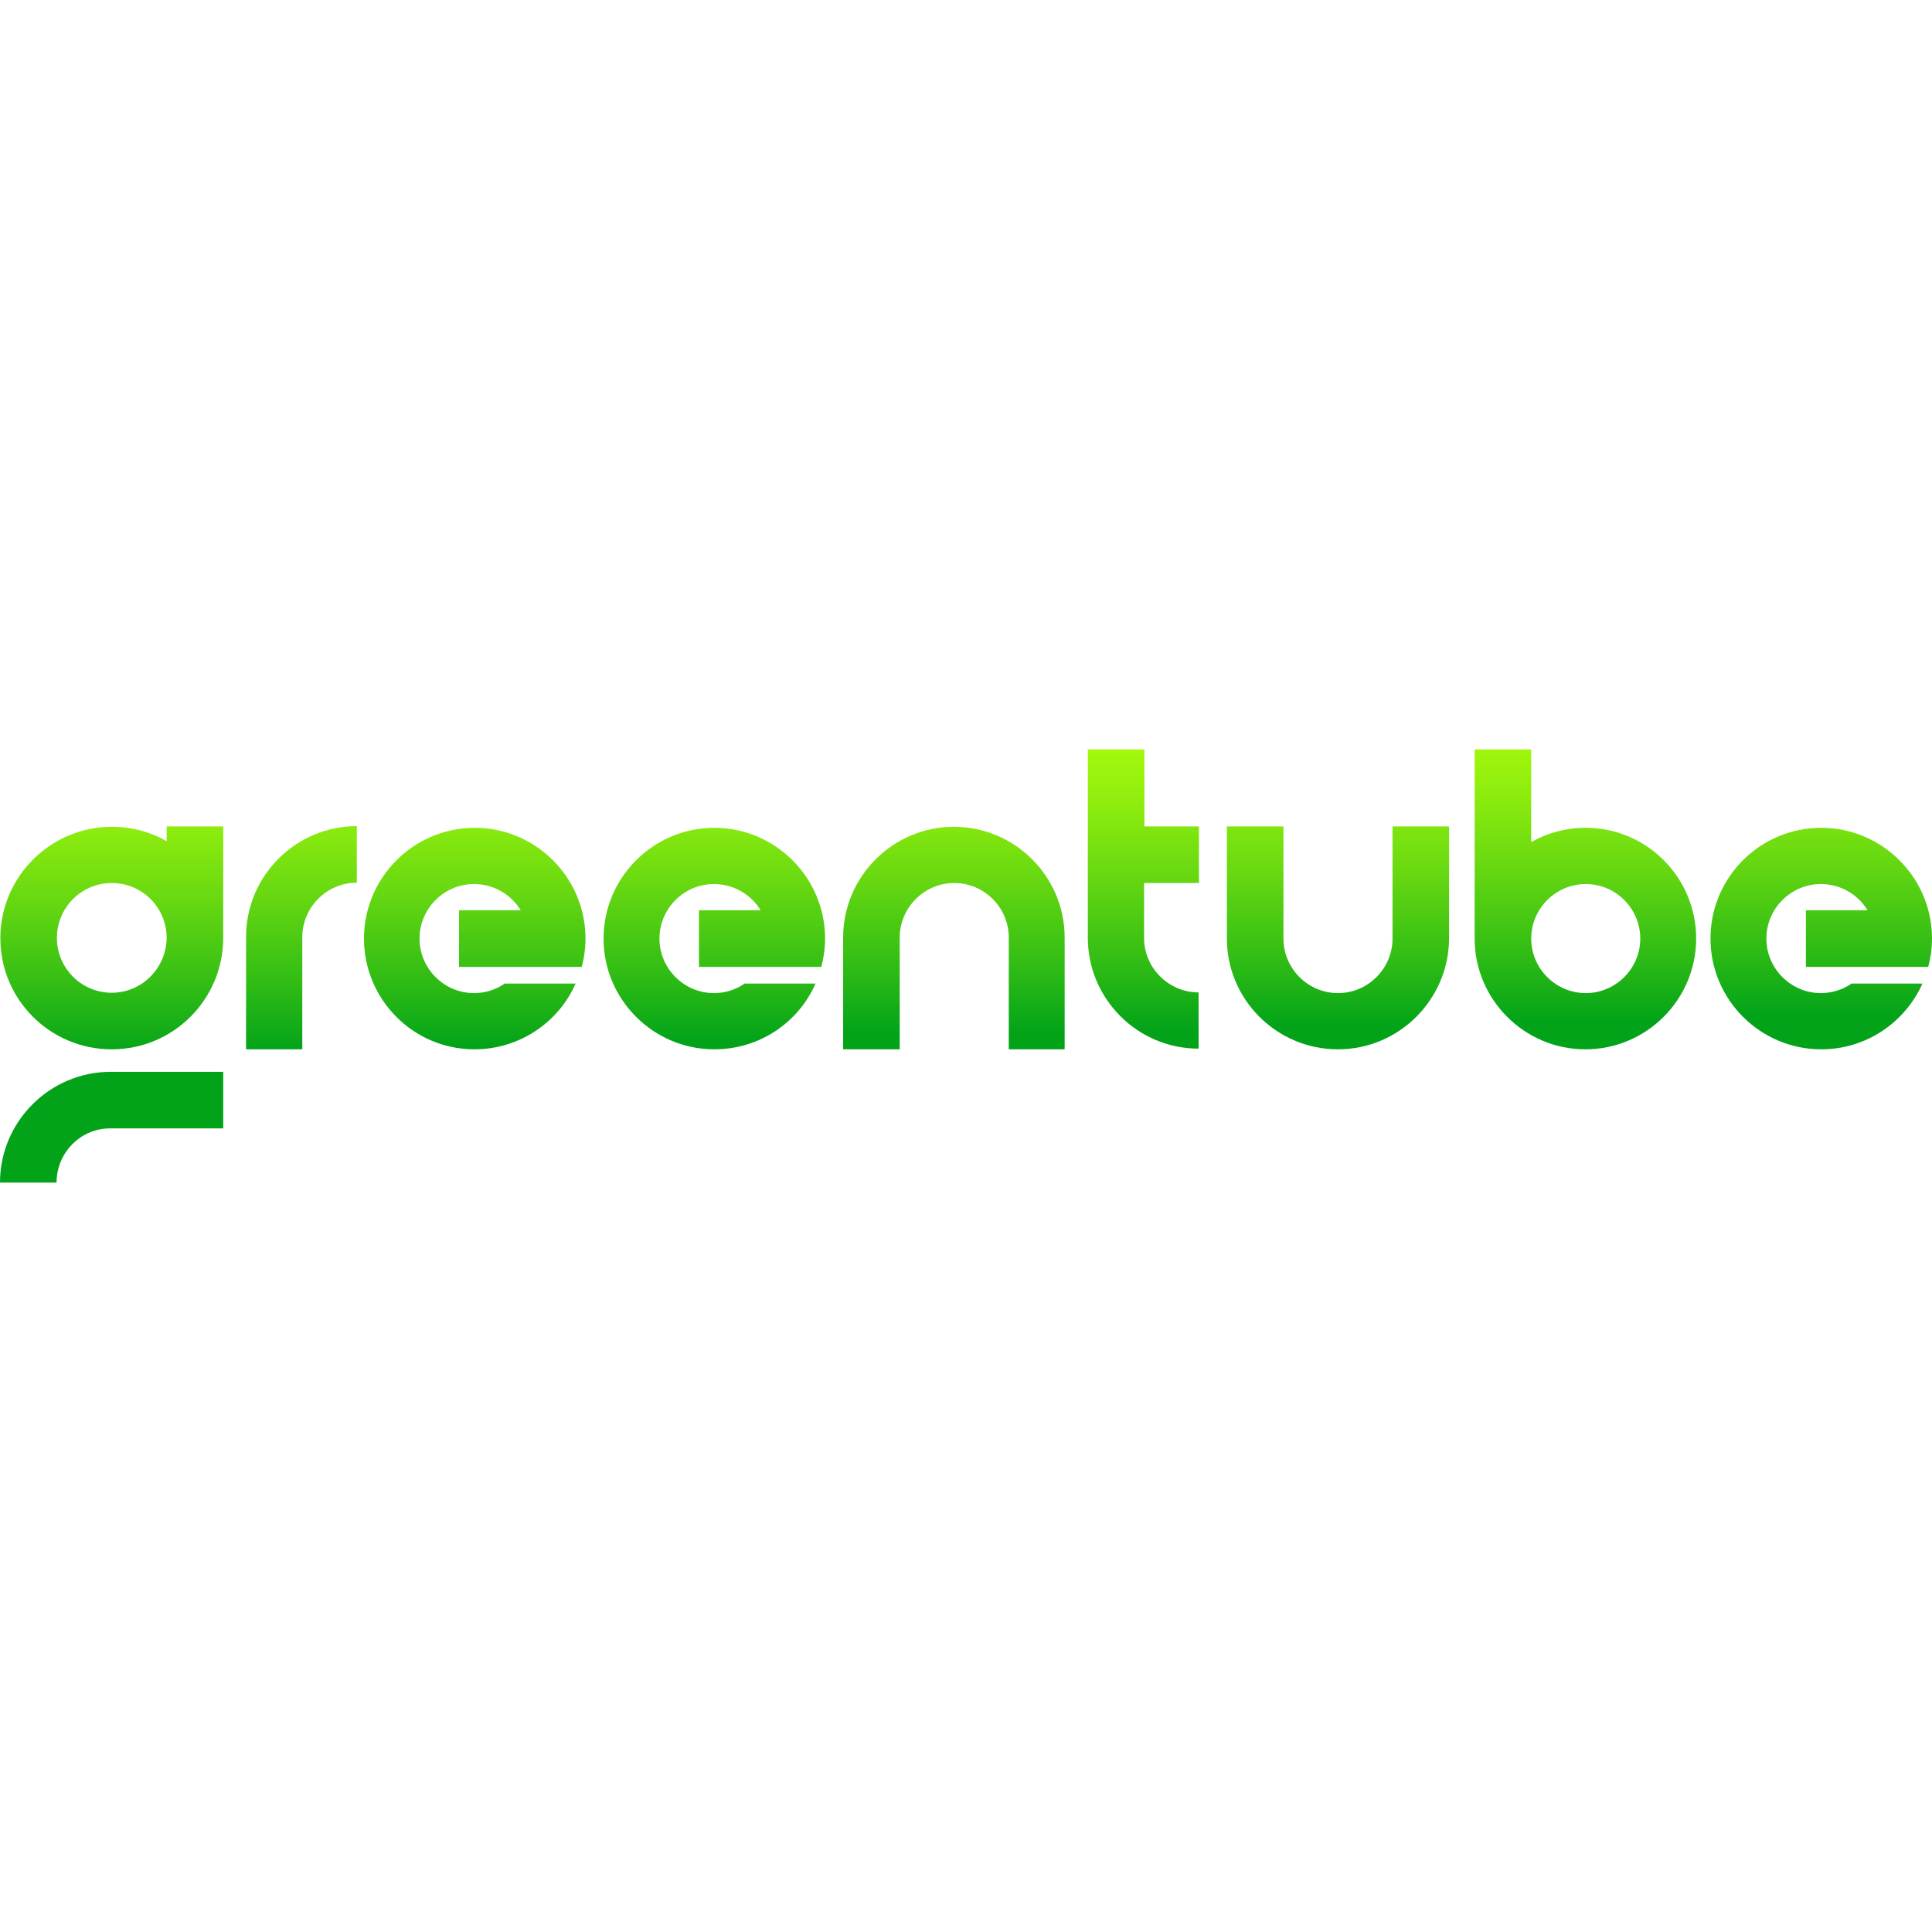
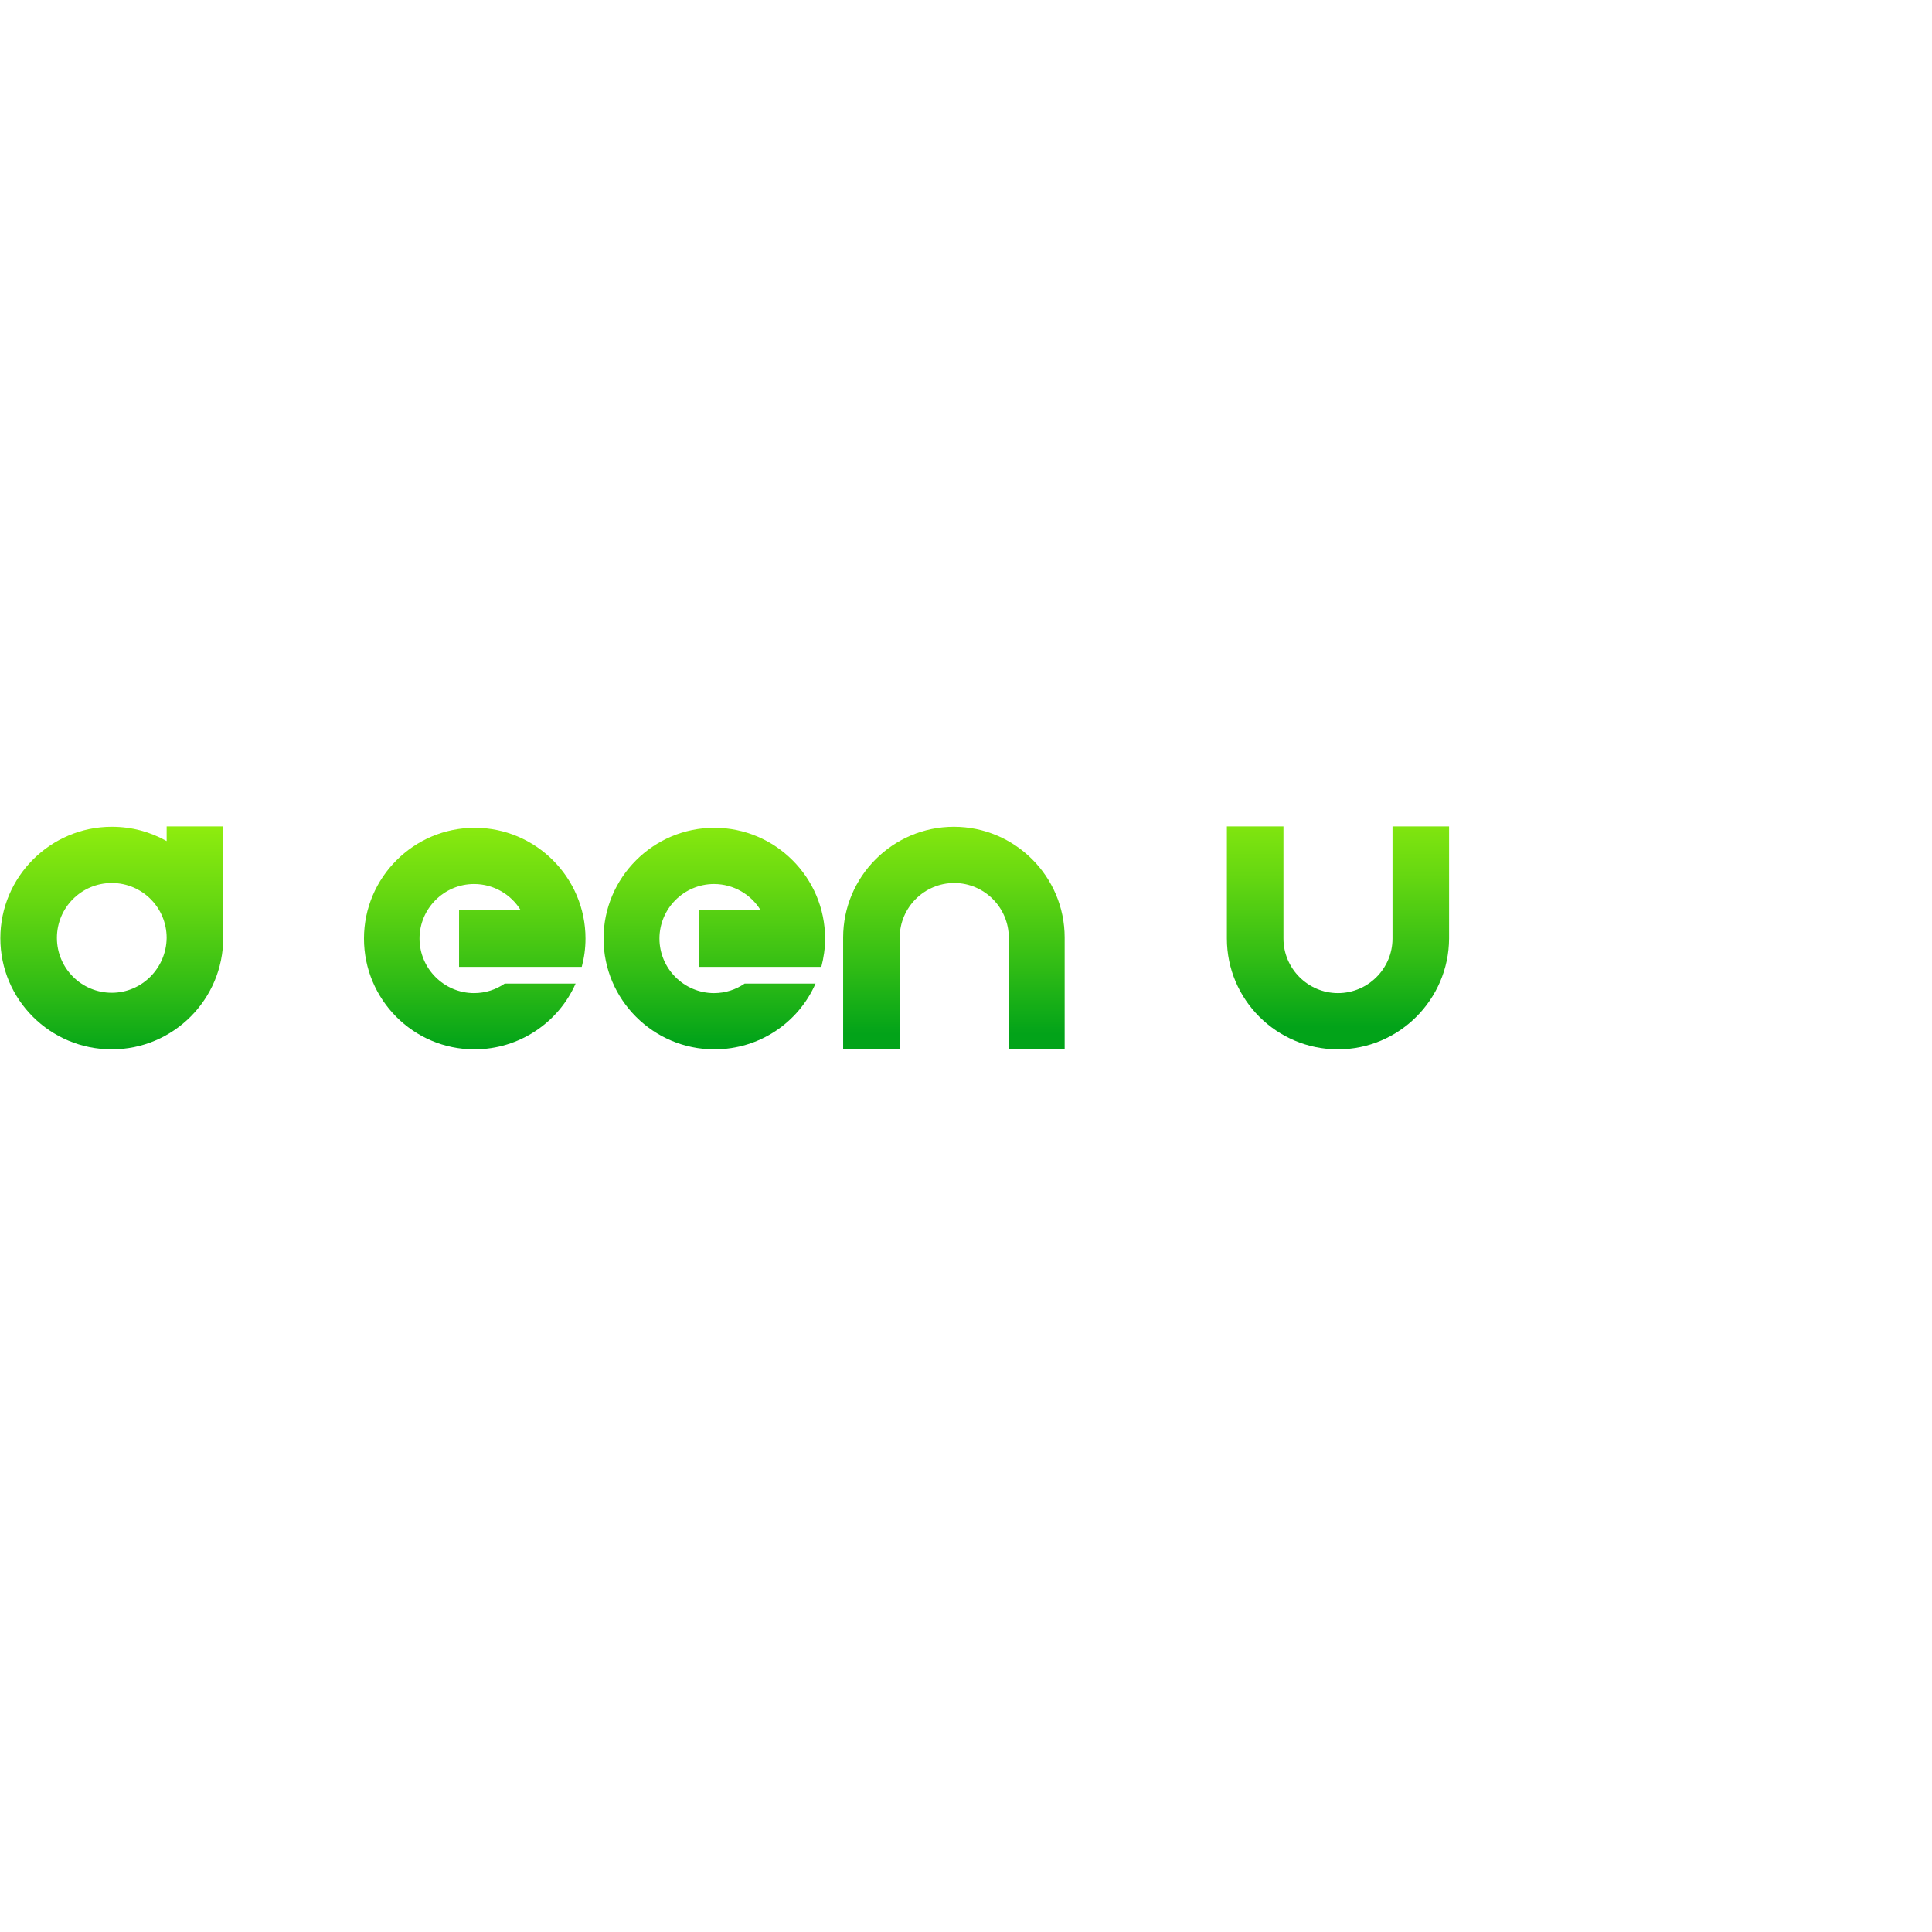
<svg xmlns="http://www.w3.org/2000/svg" version="1.1" id="Layer_1" x="0px" y="0px" viewBox="0 0 566.9 127.1" style="enable-background:new 0 0 566.9 127.1;" xml:space="preserve" width="140" height="140">
  <style type="text/css">
	.st0{fill:url(#SVGID_1_);}
	.st1{fill:url(#SVGID_2_);}
	.st2{fill:url(#SVGID_3_);}
	.st3{fill:url(#SVGID_4_);}
	.st4{fill:url(#SVGID_5_);}
	.st5{fill:url(#SVGID_6_);}
	.st6{fill:url(#SVGID_7_);}
	.st7{fill:url(#SVGID_8_);}
	.st8{fill:url(#SVGID_9_);}
	.st9{fill:url(#SVGID_10_);}
</style>
  <g id="Greentube_Logo_Master_Colour_2_">
    <linearGradient id="SVGID_1_" gradientUnits="userSpaceOnUse" x1="32.783" y1="-6.352" x2="32.783" y2="89.985">
      <stop offset="7.008269e-07" style="stop-color:#B0FF0B" />
      <stop offset="0.112" style="stop-color:#A7FA0C" />
      <stop offset="0.296" style="stop-color:#8FED0E" />
      <stop offset="0.527" style="stop-color:#67D811" />
      <stop offset="0.795" style="stop-color:#30BC15" />
      <stop offset="1" style="stop-color:#02A319" />
    </linearGradient>
    <path class="st0" d="M32.8,71.4c-8.9,0-16.1-7.2-16.1-16.1c0-8.9,7.2-16.1,16.1-16.1s16.1,7.2,16.1,16.1   C48.8,64.2,41.6,71.4,32.8,71.4 M65.5,22.6H48.9v4.3c-4.8-2.7-10.2-4.2-16.1-4.2c-18,0-32.7,14.7-32.7,32.7S14.7,88,32.8,88   s32.7-14.7,32.7-32.7c0-0.1,0-0.1,0-0.2h0V22.6z" />
    <linearGradient id="SVGID_2_" gradientUnits="userSpaceOnUse" x1="32.752" y1="-7.513" x2="32.752" y2="89.958">
      <stop offset="7.008269e-07" style="stop-color:#B0FF0B" />
      <stop offset="0.112" style="stop-color:#A7FA0C" />
      <stop offset="0.296" style="stop-color:#8FED0E" />
      <stop offset="0.527" style="stop-color:#67D811" />
      <stop offset="0.795" style="stop-color:#30BC15" />
      <stop offset="1" style="stop-color:#02A319" />
    </linearGradient>
-     <path class="st1" d="M16.6,127.1H0c0-17.9,14.6-32.5,32.5-32.5h33v16.6h-33C23.7,111.1,16.6,118.3,16.6,127.1" />
    <linearGradient id="SVGID_3_" gradientUnits="userSpaceOnUse" x1="88.459" y1="-8.243" x2="88.459" y2="88.666">
      <stop offset="7.008269e-07" style="stop-color:#B0FF0B" />
      <stop offset="0.112" style="stop-color:#A7FA0C" />
      <stop offset="0.296" style="stop-color:#8FED0E" />
      <stop offset="0.527" style="stop-color:#67D811" />
      <stop offset="0.795" style="stop-color:#30BC15" />
      <stop offset="1" style="stop-color:#02A319" />
    </linearGradient>
-     <path class="st2" d="M88.8,88H72.2v-33c0-17.9,14.6-32.5,32.5-32.5v16.6c-8.8,0-16,7.2-16,16V88z" />
    <linearGradient id="SVGID_4_" gradientUnits="userSpaceOnUse" x1="392.585" y1="-13.721" x2="392.585" y2="81.497">
      <stop offset="7.008269e-07" style="stop-color:#B0FF0B" />
      <stop offset="0.112" style="stop-color:#A7FA0C" />
      <stop offset="0.296" style="stop-color:#8FED0E" />
      <stop offset="0.527" style="stop-color:#67D811" />
      <stop offset="0.795" style="stop-color:#30BC15" />
      <stop offset="1" style="stop-color:#02A319" />
    </linearGradient>
    <path class="st3" d="M392.6,88C374.6,88,360,73.4,360,55.5V22.6h16.6v32.9c0,8.8,7.2,16,16,16c8.8,0,16-7.2,16-16V22.6h16.6v32.9   C425.1,73.4,410.5,88,392.6,88" />
    <linearGradient id="SVGID_5_" gradientUnits="userSpaceOnUse" x1="279.983" y1="-11.828" x2="279.983" y2="83.39">
      <stop offset="7.008269e-07" style="stop-color:#B0FF0B" />
      <stop offset="0.112" style="stop-color:#A7FA0C" />
      <stop offset="0.296" style="stop-color:#8FED0E" />
      <stop offset="0.527" style="stop-color:#67D811" />
      <stop offset="0.795" style="stop-color:#30BC15" />
      <stop offset="1" style="stop-color:#02A319" />
    </linearGradient>
    <path class="st4" d="M312.5,88H296V55.2c0-8.8-7.2-16-16-16s-16,7.2-16,16V88h-16.6V55.2c0-17.9,14.6-32.5,32.5-32.5   s32.5,14.6,32.5,32.5V88z" />
    <linearGradient id="SVGID_6_" gradientUnits="userSpaceOnUse" x1="465.301" y1="-15.748" x2="465.301" y2="79.761">
      <stop offset="7.008269e-07" style="stop-color:#B0FF0B" />
      <stop offset="0.112" style="stop-color:#A7FA0C" />
      <stop offset="0.296" style="stop-color:#8FED0E" />
      <stop offset="0.527" style="stop-color:#67D811" />
      <stop offset="0.795" style="stop-color:#30BC15" />
      <stop offset="1" style="stop-color:#02A319" />
    </linearGradient>
-     <path class="st5" d="M465.3,71.5c-8.8,0-16-7.2-16-16s7.2-16,16-16c8.8,0,16,7.2,16,16S474.1,71.5,465.3,71.5 M465.3,23   c-5.8,0-11.3,1.5-16,4.2V0h-16.6v55.5c0,17.9,14.6,32.5,32.5,32.5c17.9,0,32.5-14.6,32.5-32.5S483.2,23,465.3,23" />
    <linearGradient id="SVGID_7_" gradientUnits="userSpaceOnUse" x1="335.491" y1="-13.069" x2="335.491" y2="82.448">
      <stop offset="7.008269e-07" style="stop-color:#B0FF0B" />
      <stop offset="0.112" style="stop-color:#A7FA0C" />
      <stop offset="0.296" style="stop-color:#8FED0E" />
      <stop offset="0.527" style="stop-color:#67D811" />
      <stop offset="0.795" style="stop-color:#30BC15" />
      <stop offset="1" style="stop-color:#02A319" />
    </linearGradient>
-     <path class="st6" d="M351.8,39.2V22.6h-16V0h-16.6v55.3c0,17.9,14.6,32.5,32.5,32.5V71.3c-8.8,0-16-7.2-16-16V39.2H351.8z" />
    <linearGradient id="SVGID_8_" gradientUnits="userSpaceOnUse" x1="139.226" y1="-8.881" x2="139.226" y2="87.451">
      <stop offset="7.008269e-07" style="stop-color:#B0FF0B" />
      <stop offset="0.112" style="stop-color:#A7FA0C" />
      <stop offset="0.296" style="stop-color:#8FED0E" />
      <stop offset="0.527" style="stop-color:#67D811" />
      <stop offset="0.795" style="stop-color:#30BC15" />
      <stop offset="1" style="stop-color:#02A319" />
    </linearGradient>
    <path class="st7" d="M170.7,63.8c0.7-2.6,1.1-5.4,1.1-8.3c0-17.9-14.6-32.5-32.5-32.5s-32.5,14.6-32.5,32.5S121.3,88,139.2,88   c13.2,0,24.7-7.9,29.7-19.3h-20.8c-2.6,1.8-5.7,2.8-9,2.8c-8.8,0-16-7.2-16-16c0-8.8,7.2-16,16-16c5.8,0,10.9,3.1,13.7,7.7h-18.1   v16.6L170.7,63.8z" />
    <linearGradient id="SVGID_9_" gradientUnits="userSpaceOnUse" x1="209.602" y1="-10.556" x2="209.602" y2="85.776">
      <stop offset="7.008269e-07" style="stop-color:#B0FF0B" />
      <stop offset="0.112" style="stop-color:#A7FA0C" />
      <stop offset="0.296" style="stop-color:#8FED0E" />
      <stop offset="0.527" style="stop-color:#67D811" />
      <stop offset="0.795" style="stop-color:#30BC15" />
      <stop offset="1" style="stop-color:#02A319" />
    </linearGradient>
    <path class="st8" d="M205.1,63.8V47.2h18.1c-2.8-4.6-7.9-7.7-13.7-7.7c-8.8,0-16,7.2-16,16c0,8.8,7.2,16,16,16c3.3,0,6.4-1,9-2.8   h20.8C234.3,80.1,222.9,88,209.6,88c-17.9,0-32.5-14.6-32.5-32.5c0-17.9,14.6-32.5,32.5-32.5c17.9,0,32.5,14.6,32.5,32.5   c0,2.9-0.4,5.6-1.1,8.3L205.1,63.8z" />
    <linearGradient id="SVGID_10_" gradientUnits="userSpaceOnUse" x1="534.386" y1="-18.286" x2="534.386" y2="78.046">
      <stop offset="7.008269e-07" style="stop-color:#B0FF0B" />
      <stop offset="0.112" style="stop-color:#A7FA0C" />
      <stop offset="0.296" style="stop-color:#8FED0E" />
      <stop offset="0.527" style="stop-color:#67D811" />
      <stop offset="0.795" style="stop-color:#30BC15" />
      <stop offset="1" style="stop-color:#02A319" />
    </linearGradient>
-     <path class="st9" d="M548,63.8C548,63.8,548,63.8,548,63.8l-18.1,0V47.2H548c-2.8-4.6-7.9-7.7-13.7-7.7c-8.8,0-16,7.2-16,16   c0,8.8,7.2,16,16,16c3.3,0,6.4-1,9-2.8h20.8C559,80.1,547.6,88,534.4,88c-17.9,0-32.5-14.6-32.5-32.5S516.4,23,534.4,23   c17.9,0,32.5,14.6,32.5,32.5c0,2.9-0.4,5.6-1.1,8.3H548z" />
  </g>
</svg>